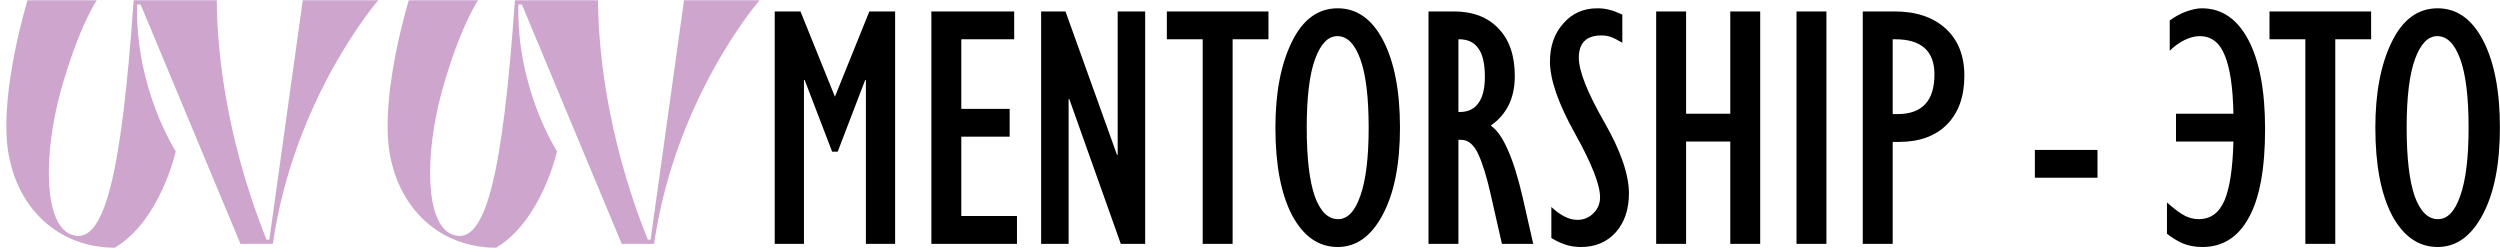
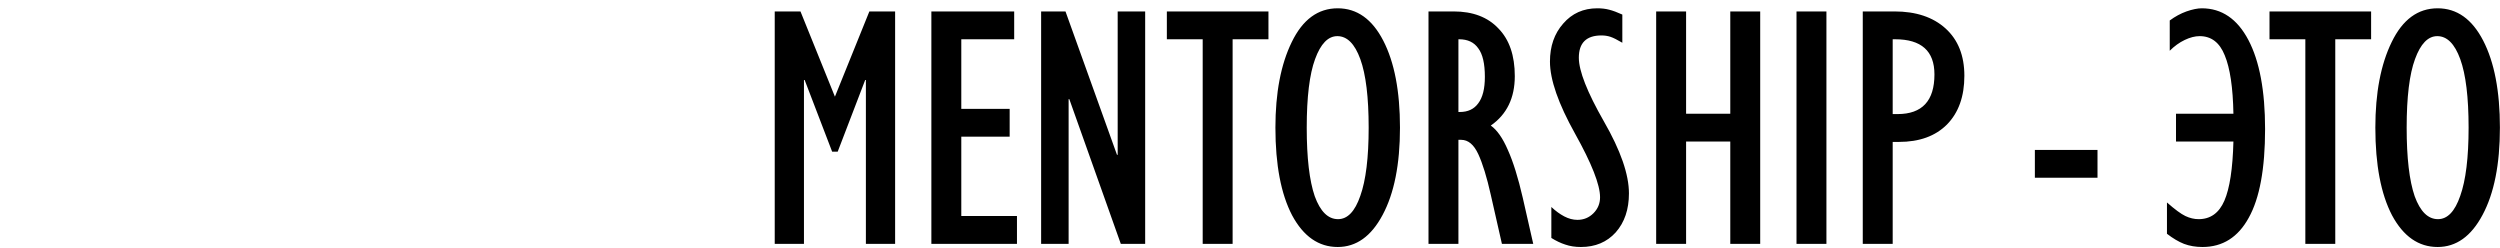
<svg xmlns="http://www.w3.org/2000/svg" width="6725" height="667" viewBox="0 0 6725 667" fill="none">
-   <path d="M359.52 0.8H583.224C583.224 100.952 598.2 348.992 717.072 644.768H724.56L814.416 0.8H1017.53C1017.53 0.8 791.016 261.008 733.92 656H646.872L378.24 12.032H368.88C363.264 238.544 472.776 407.024 472.776 407.024C472.776 407.024 431.592 593.288 308.976 666.296C158.28 666.296 43.152 561.464 20.688 399.536C0.096 241.352 74.04 0.8 74.04 0.8H260.304C260.304 0.8 212.568 69.128 162.96 246.032C116.16 418.256 118.032 602.648 191.04 630.728C280.896 666.296 326.76 467.864 359.52 0.8ZM1385.1 0.8H1608.8C1608.8 100.952 1623.78 348.992 1742.65 644.768H1750.14L1839.99 0.8H2043.11C2043.11 0.8 1816.59 261.008 1759.5 656H1672.45L1403.82 12.032H1394.46C1388.84 238.544 1498.35 407.024 1498.35 407.024C1498.35 407.024 1457.17 593.288 1334.55 666.296C1183.86 666.296 1068.73 561.464 1046.27 399.536C1025.67 241.352 1099.62 0.8 1099.62 0.8H1285.88C1285.88 0.8 1238.15 69.128 1188.54 246.032C1141.74 418.256 1143.61 602.648 1216.62 630.728C1306.47 666.296 1352.34 467.864 1385.1 0.8Z" fill="#CDA5CD" />
  <path d="M2153.28 30.752L2245.94 260.072L2338.6 30.752H2407.87V656H2329.24V215.144H2327.37L2253.43 407.96H2238.45L2164.51 215.144H2162.64V656H2084.01V30.752H2153.28ZM2728.16 30.752V105.632H2585.89V292.832H2715.99V367.712H2585.89V581.12H2735.65V656H2505.39V30.752H2728.16ZM2866.16 30.752L3004.68 416.384H3006.56V30.752H3080.5V656H3014.98L2876.45 266.624H2874.58V656H2800.64V30.752H2866.16ZM3412.14 30.752V105.632H3315.74V656H3235.24V105.632H3138.83V30.752H3412.14ZM3765.95 343.376C3765.95 441.968 3750.35 520.28 3719.15 578.312C3688.57 635.72 3648.32 664.424 3598.4 664.424C3547.23 664.424 3506.36 636.032 3475.79 579.248C3445.83 521.84 3430.86 443.216 3430.86 343.376C3430.86 249.776 3445.52 173.024 3474.85 113.12C3504.18 52.592 3545.36 22.328 3598.4 22.328C3650.19 22.328 3691.07 51.344 3721.02 109.376C3750.97 167.408 3765.95 245.408 3765.95 343.376ZM3599.34 589.544C3624.92 589.544 3644.89 568.64 3659.24 526.832C3674.22 485.024 3681.71 423.872 3681.71 343.376C3681.71 261.632 3674.22 200.168 3659.24 158.984C3644.27 117.8 3623.67 97.208 3597.47 97.208C3572.51 97.208 3552.54 117.8 3537.56 158.984C3522.59 199.544 3515.1 261.008 3515.1 343.376C3515.1 424.496 3522.27 485.96 3536.63 527.768C3551.6 568.952 3572.51 589.544 3599.34 589.544ZM3910.06 30.752C3961.85 30.752 4002.1 46.04 4030.8 76.616C4060.13 106.568 4074.8 149.312 4074.8 204.848C4074.8 263.504 4053.27 307.808 4010.21 337.76C4027.06 349.616 4042.35 371.456 4056.08 403.28C4070.43 435.104 4083.84 478.16 4096.32 532.448L4124.4 656H4040.16L4010.21 524.024C3999.6 476.6 3988.37 440.096 3976.52 414.512C3964.66 388.928 3949.37 376.136 3930.65 376.136H3923.16V656H3842.67V30.752H3910.06ZM3923.16 301.256H3926.91C3948.75 301.256 3965.28 293.456 3976.52 277.856C3988.37 262.256 3994.3 238.544 3994.3 206.72C3994.3 171.152 3988.37 145.568 3976.52 129.968C3965.28 113.744 3948.12 105.632 3925.04 105.632H3923.16V301.256ZM4173.12 640.088V556.784C4184.35 567.392 4195.9 575.816 4207.75 582.056C4219.61 588.296 4231.46 591.416 4243.32 591.416C4260.17 591.416 4274.52 585.488 4286.38 573.632C4298.23 561.776 4304.16 547.424 4304.16 530.576C4304.16 496.88 4281.7 439.784 4236.77 359.288C4191.84 278.792 4169.38 214.208 4169.38 165.536C4169.38 124.352 4181.23 90.344 4204.94 63.512C4228.66 36.056 4259.23 22.328 4296.67 22.328C4308.53 22.328 4319.14 23.576 4328.5 26.072C4338.48 28.568 4350.34 32.936 4364.06 39.176V114.992C4350.34 106.88 4339.73 101.576 4332.24 99.08C4324.75 96.584 4316.64 95.336 4307.9 95.336C4267.34 95.336 4247.06 115.304 4247.06 155.24C4247.06 190.808 4269.53 247.904 4314.46 326.528C4359.38 404.528 4381.85 469.112 4381.85 520.28C4381.85 563.336 4369.99 598.28 4346.28 625.112C4322.57 651.32 4291.37 664.424 4252.68 664.424C4237.08 664.424 4223.04 662.24 4210.56 657.872C4198.7 654.128 4186.22 648.2 4173.12 640.088ZM4535.59 30.752V305.936H4654.46V30.752H4734.95V656H4654.46V380.816H4535.59V656H4455.09V30.752H4535.59ZM4913.09 30.752V656H4832.6V30.752H4913.09ZM5096.02 30.752C5154.05 30.752 5199.91 46.04 5233.61 76.616C5267.3 107.192 5284.15 149.624 5284.15 203.912C5284.15 259.448 5268.55 303.128 5237.35 334.952C5206.15 366.152 5163.1 381.752 5108.18 381.752H5091.34V656H5010.84V30.752H5096.02ZM5091.34 306.872H5104.44C5170.58 306.872 5203.66 271.304 5203.66 200.168C5203.66 137.144 5168.4 105.632 5097.89 105.632H5091.34V306.872ZM5642.27 403.28V478.16H5473.79V403.28H5642.27ZM5829.12 628.856V544.616C5850.33 563.336 5866.87 575.504 5878.72 581.12C5890.58 586.736 5902.44 589.544 5914.29 589.544C5946.12 589.544 5969.2 573.008 5983.56 539.936C5997.91 506.864 6006.02 453.824 6007.89 380.816H5853.45V305.936H6007.89C6006.64 235.424 5998.84 183.008 5984.49 148.688C5970.76 114.368 5948.3 97.208 5917.1 97.208C5904.62 97.208 5891.2 100.64 5876.85 107.504C5862.5 114.368 5849.08 124.04 5836.6 136.52V55.088C5850.96 44.48 5865.93 36.368 5881.53 30.752C5897.76 25.136 5911.48 22.328 5922.72 22.328C5976.38 22.328 6018.19 50.72 6048.14 107.504C6078.09 164.288 6093.07 244.16 6093.07 347.12C6093.07 453.824 6078.4 533.384 6049.08 585.8C6020.37 638.216 5978.88 664.424 5924.59 664.424C5906.49 664.424 5889.96 661.616 5874.98 656C5860.63 650.384 5845.34 641.336 5829.12 628.856ZM6378.28 30.752V105.632H6281.87V656H6201.37V105.632H6104.97V30.752H6378.28ZM6724.77 343.376C6724.77 441.968 6709.17 520.28 6677.97 578.312C6647.39 635.72 6607.14 664.424 6557.22 664.424C6506.05 664.424 6465.18 636.032 6434.61 579.248C6404.65 521.84 6389.68 443.216 6389.68 343.376C6389.68 249.776 6404.34 173.024 6433.67 113.12C6463 52.592 6504.18 22.328 6557.22 22.328C6609.01 22.328 6649.89 51.344 6679.84 109.376C6709.79 167.408 6724.77 245.408 6724.77 343.376ZM6558.16 589.544C6583.74 589.544 6603.71 568.64 6618.06 526.832C6633.04 485.024 6640.53 423.872 6640.53 343.376C6640.53 261.632 6633.04 200.168 6618.06 158.984C6603.09 117.8 6582.49 97.208 6556.29 97.208C6531.33 97.208 6511.36 117.8 6496.38 158.984C6481.41 199.544 6473.92 261.008 6473.92 343.376C6473.92 424.496 6481.09 485.96 6495.45 527.768C6510.42 568.952 6531.33 589.544 6558.16 589.544Z" fill="black" />
</svg>